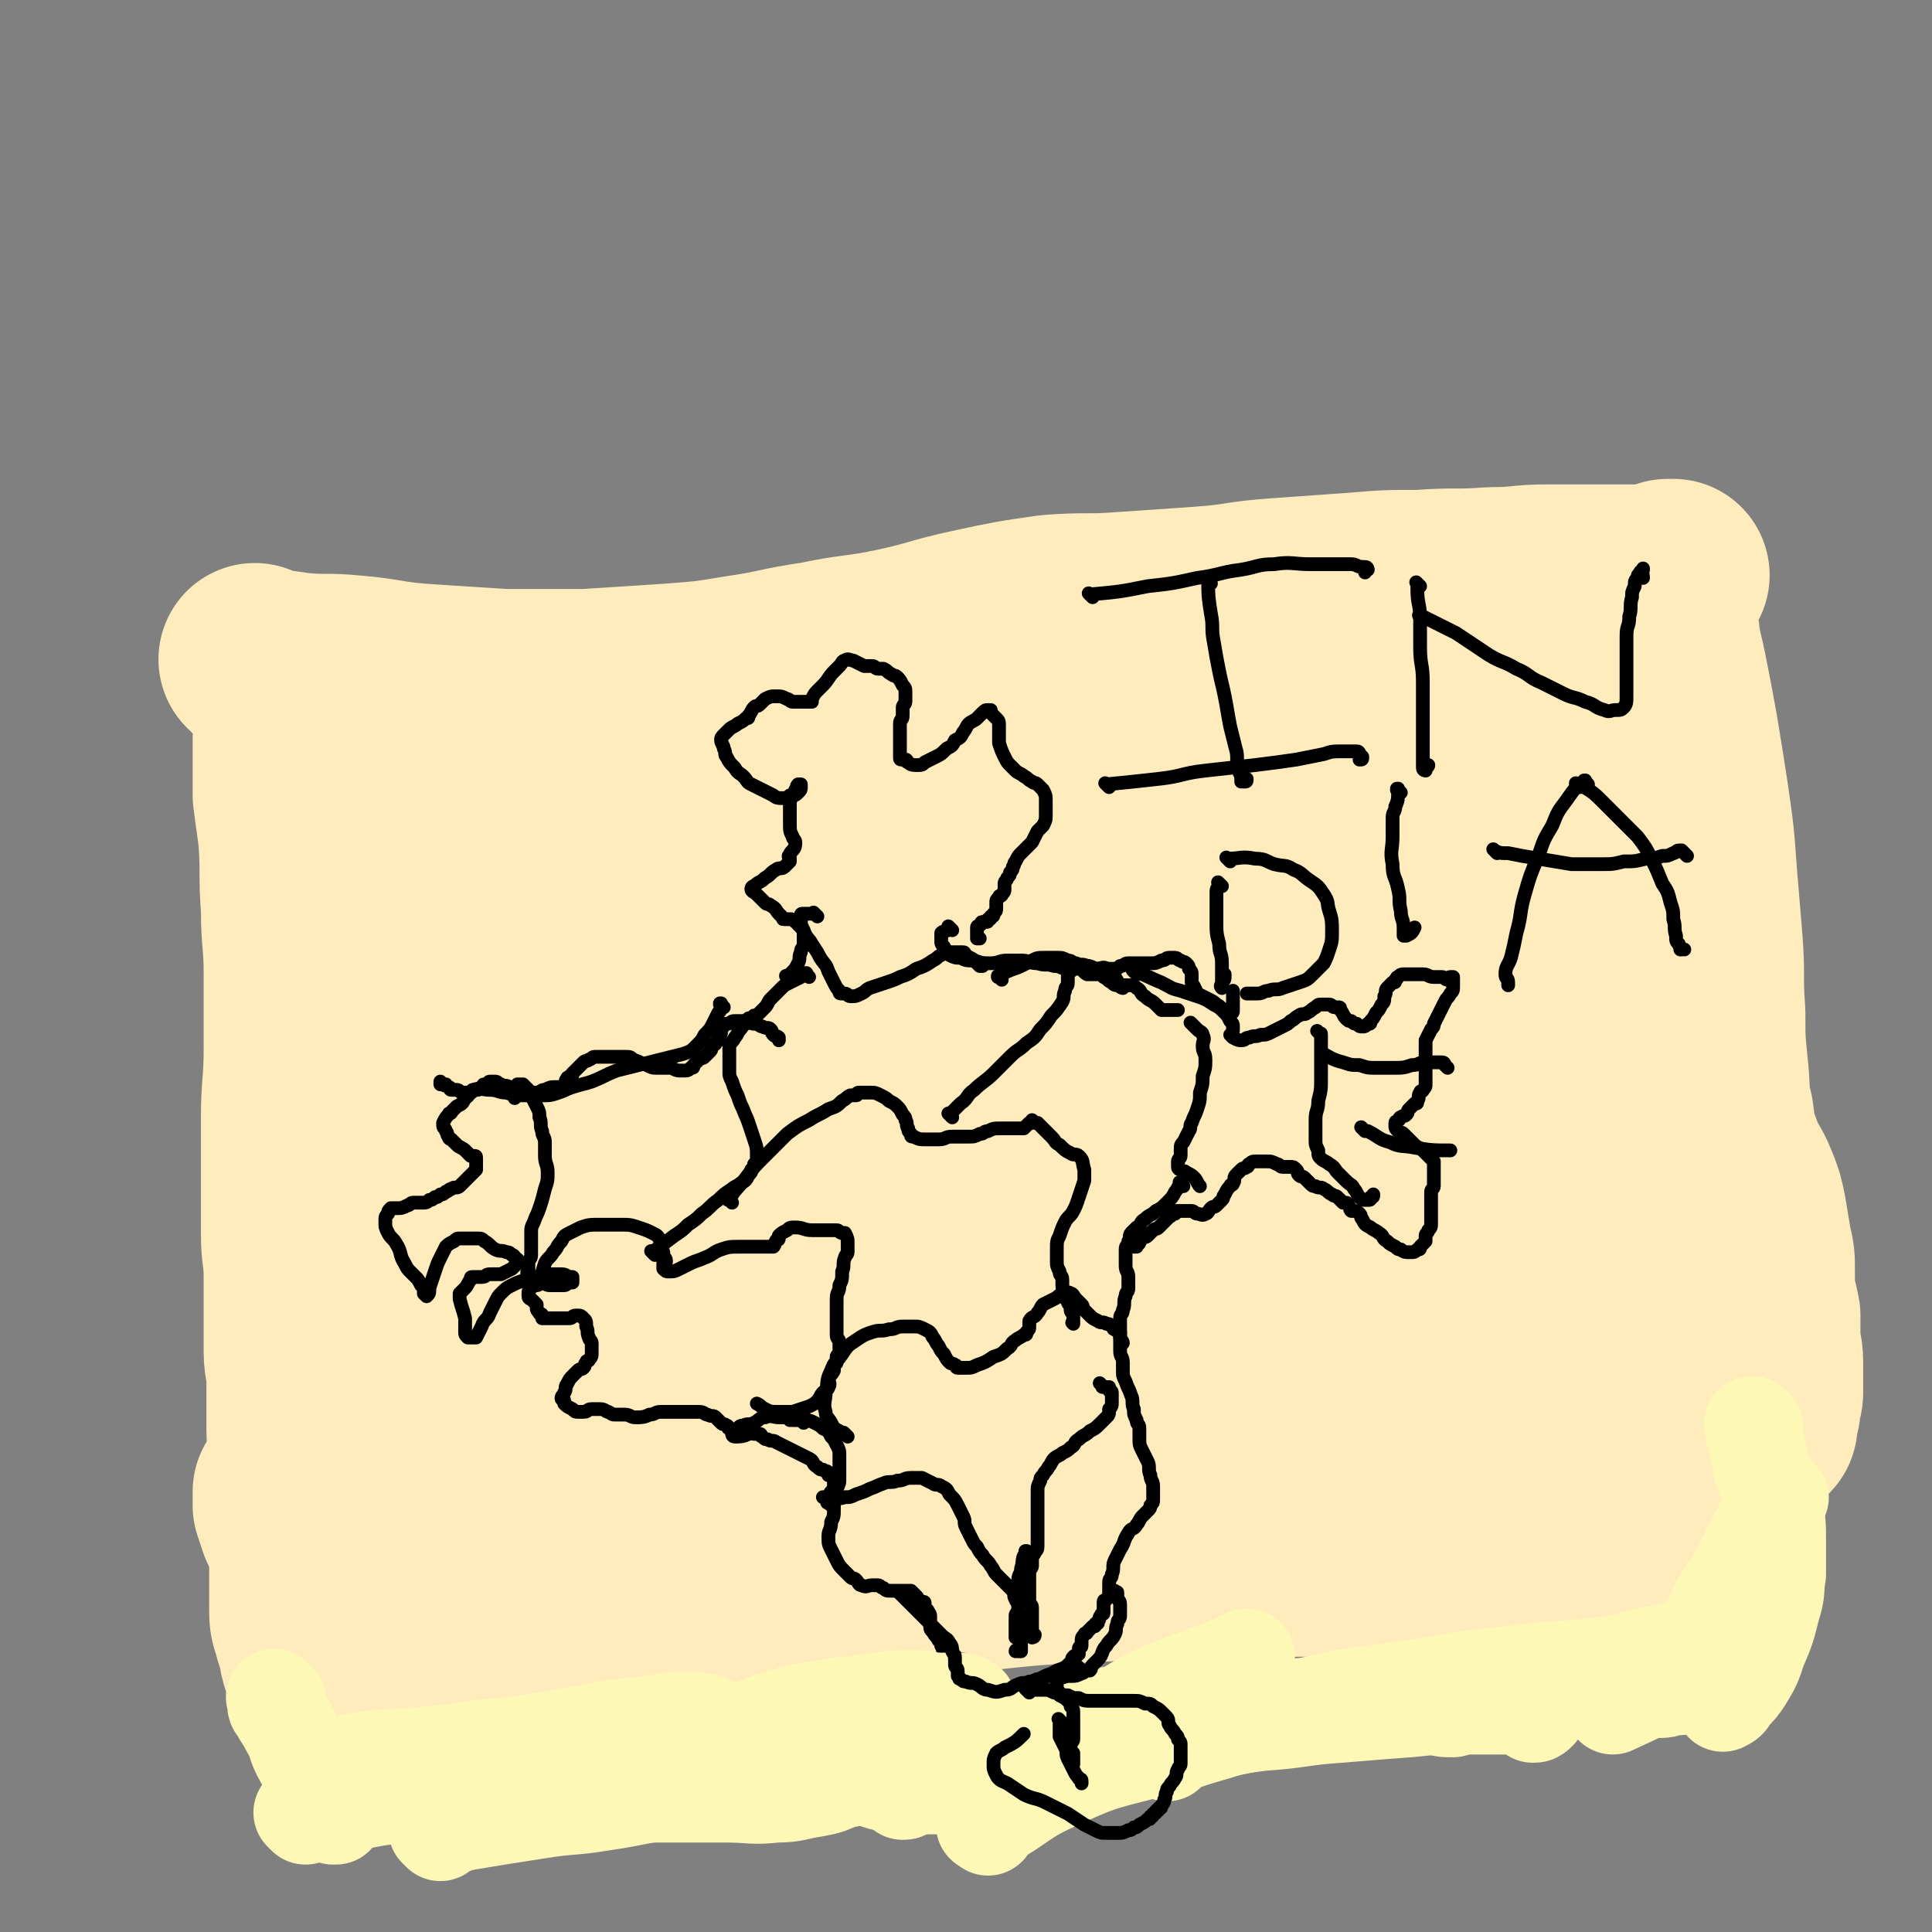
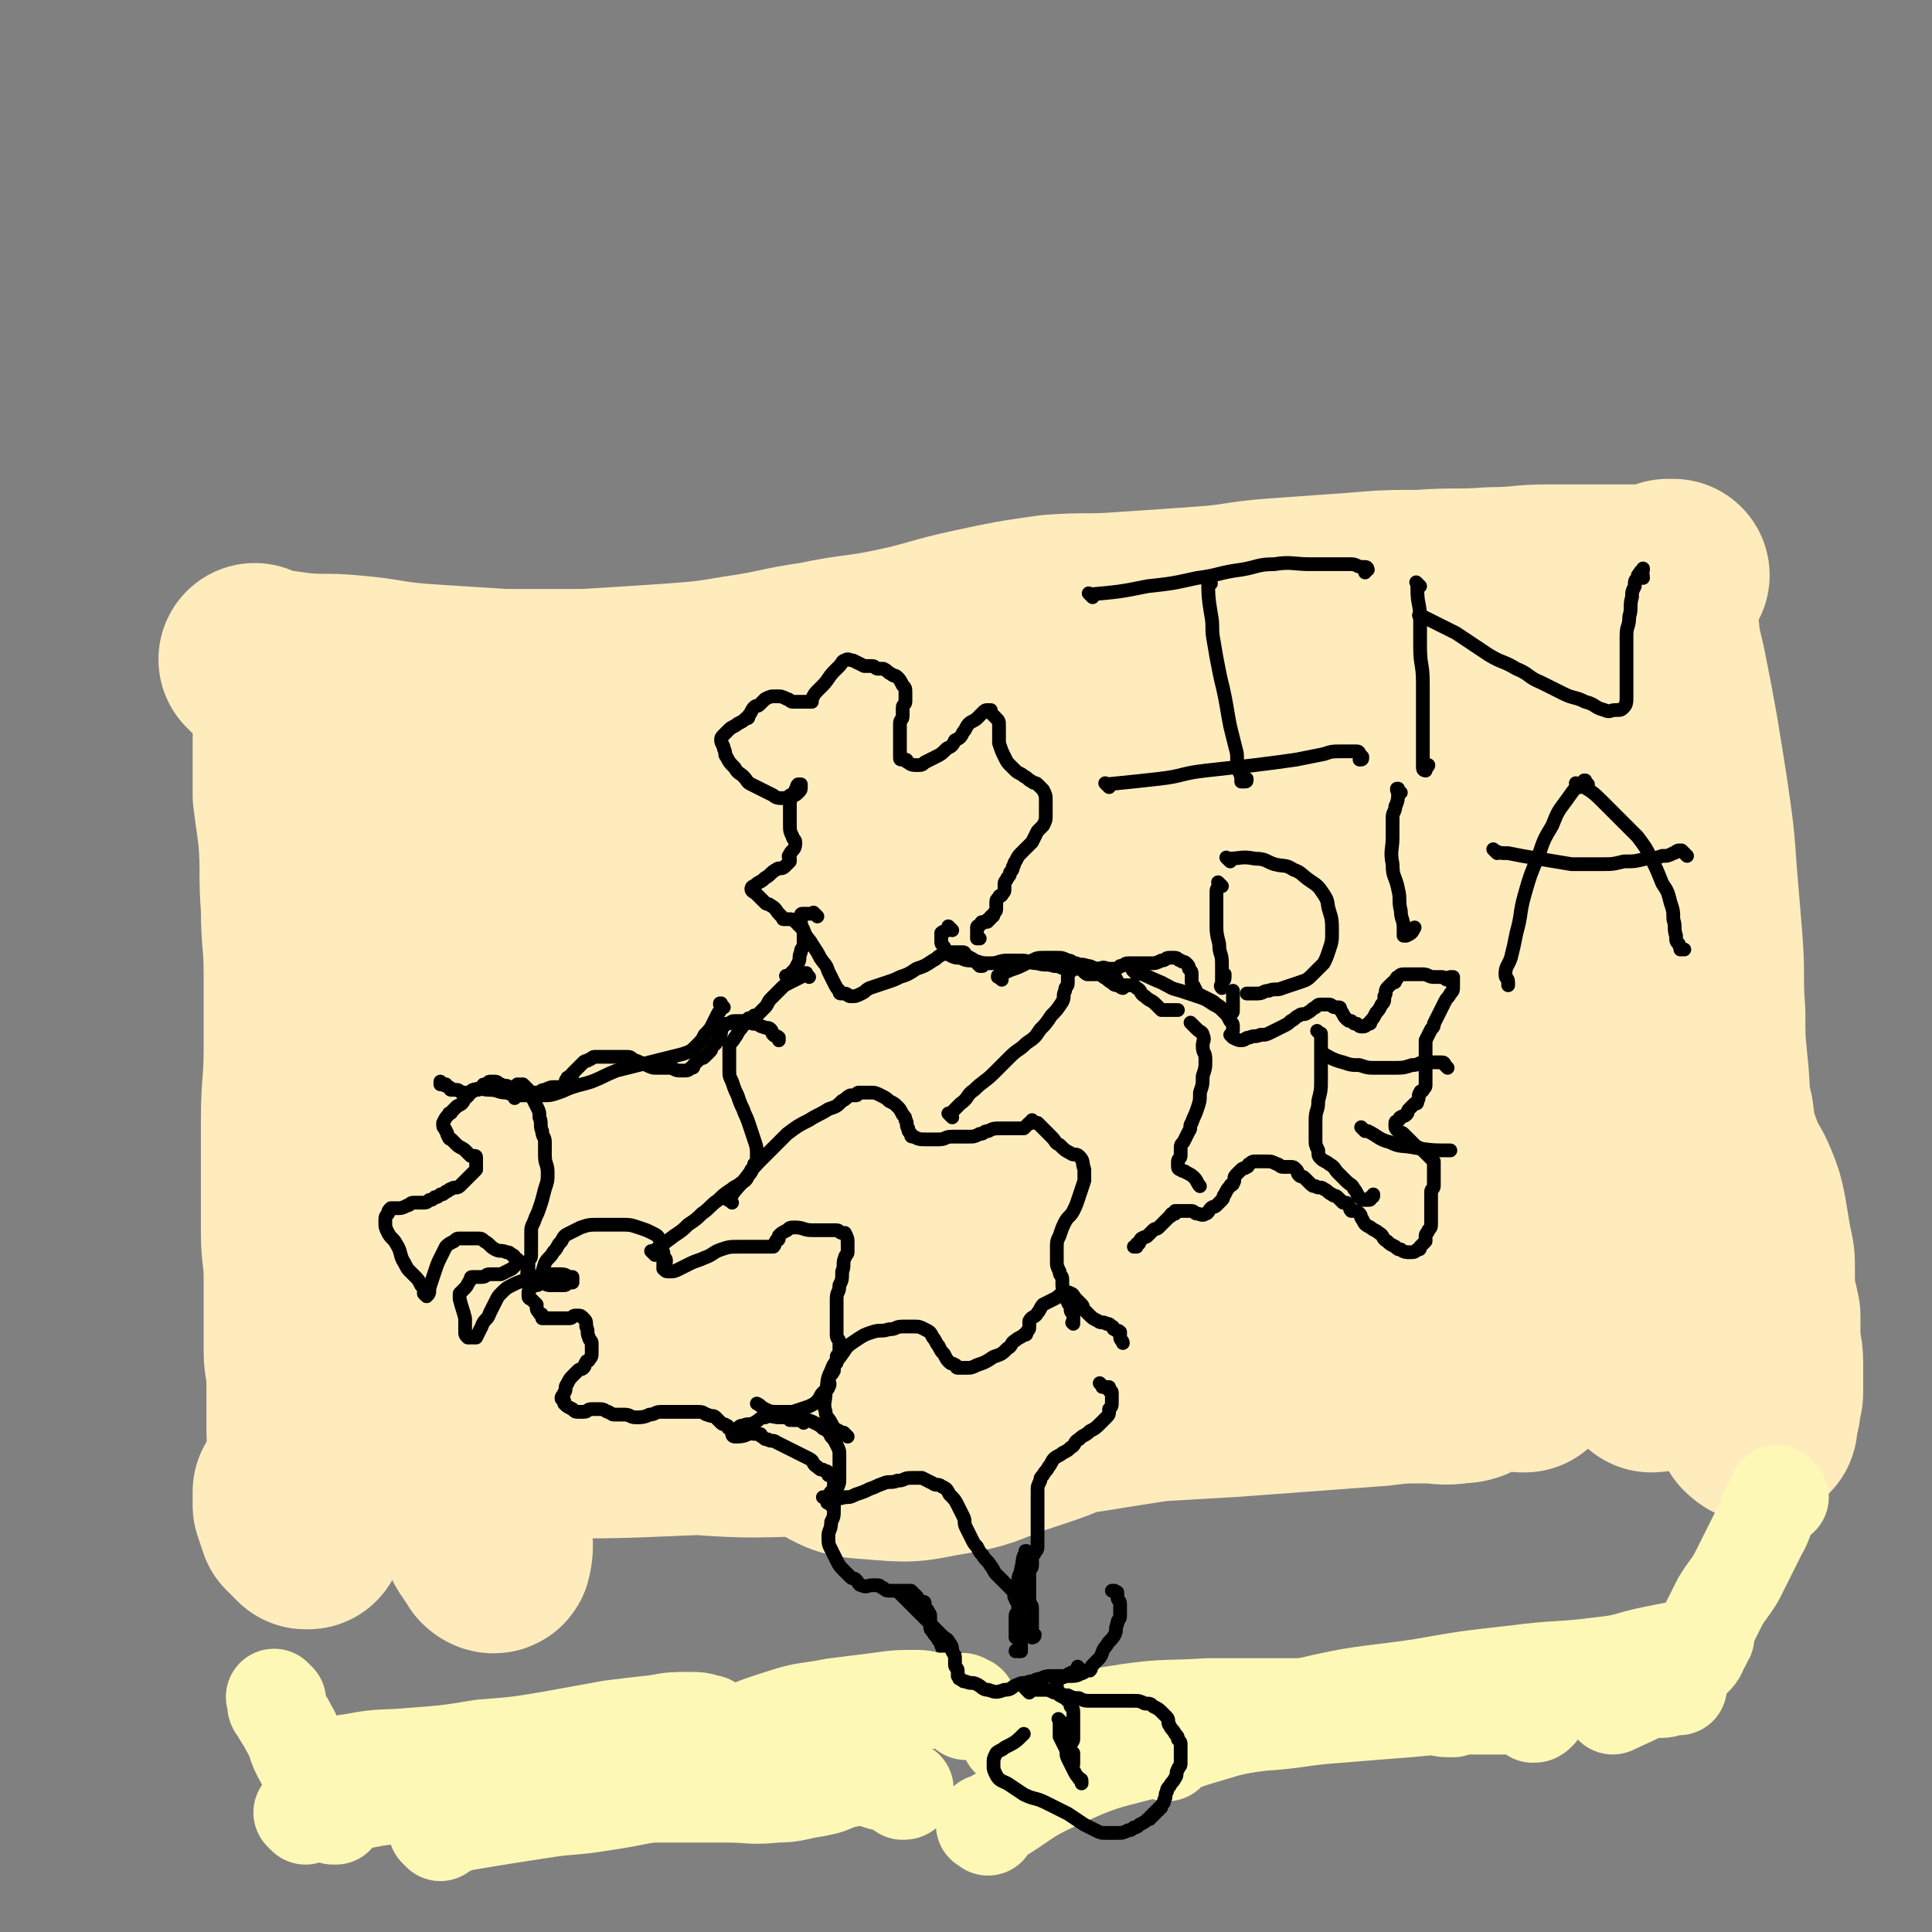
<svg xmlns="http://www.w3.org/2000/svg" viewBox="0 0 702 702" version="1.1">
  <rect x="0" y="0" width="702" height="702" fill="#808080" stroke="none" />
  <g fill="none" stroke="#FFECBD" stroke-width="70" stroke-linecap="round" stroke-linejoin="round">
    <path d="M107,258c-1,-1 -1,-1 -1,-1 -1,-1 0,0 0,0 0,0 0,0 0,0 0,0 0,0 0,0 -1,-1 0,0 0,0 0,0 0,0 0,0 0,0 0,-1 0,0 -1,0 0,1 0,3 0,4 -1,4 -1,8 0,5 0,5 0,10 0,6 0,6 0,11 1,8 1,7 2,15 1,13 0,13 1,26 0,12 1,12 1,24 0,13 0,14 0,27 0,13 -1,13 -1,26 0,11 0,12 0,23 0,9 0,9 0,18 0,8 1,8 1,16 0,7 0,7 0,14 0,7 0,7 0,13 0,5 1,5 1,10 0,5 0,5 0,10 0,5 0,5 0,9 0,4 1,4 1,8 1,4 0,5 1,9 0,3 1,3 1,6 0,2 0,3 0,5 0,2 0,2 0,3 0,1 0,1 0,1 0,2 0,2 0,3 0,1 -1,0 -1,1 0,0 0,1 0,1 0,0 -1,0 -1,0 -1,-1 -1,-1 -2,-2 -1,-1 -1,-1 -2,-2 -1,-3 -1,-3 -2,-6 0,-2 0,-2 0,-5 " />
    <path d="M94,241c-1,-1 -1,-1 -1,-1 -1,-1 0,0 0,0 0,0 0,0 0,0 0,0 0,0 0,0 -1,-1 0,0 0,0 1,1 1,1 2,1 6,1 6,1 13,2 10,1 10,0 20,1 12,1 12,2 24,3 15,1 15,1 31,2 15,0 15,0 30,0 16,-1 16,-1 31,-2 13,-1 13,-1 25,-3 14,-2 14,-3 28,-5 14,-3 15,-2 29,-5 14,-3 14,-4 28,-7 14,-3 14,-3 28,-5 13,-1 13,0 26,-1 15,-1 15,-1 29,-2 14,-1 13,-2 27,-3 14,-1 14,-1 28,-2 12,-1 12,-1 24,-1 13,-1 13,0 26,-1 11,0 10,-1 21,-1 10,0 11,0 21,0 7,0 7,0 14,0 3,0 3,0 6,-1 2,0 1,-1 3,-1 0,0 1,0 1,0 0,0 0,0 0,0 0,0 0,0 -1,0 0,0 0,0 0,0 0,0 0,0 -1,0 0,0 0,0 0,0 0,1 0,1 -1,1 0,0 0,0 0,0 0,1 0,1 -1,1 0,0 0,0 0,0 0,0 0,-1 0,0 -1,1 -1,2 -1,4 0,1 0,2 0,3 0,3 0,3 0,5 0,3 1,3 1,6 1,3 0,3 1,6 1,5 1,4 2,9 2,10 2,10 4,21 2,12 2,12 4,25 2,14 2,14 3,28 1,12 1,12 2,24 1,13 0,13 1,26 0,10 0,10 1,20 1,9 0,9 2,17 1,8 1,8 4,16 2,5 3,5 5,10 2,5 2,5 3,10 1,6 1,6 2,12 1,4 1,4 1,9 0,3 0,4 0,7 1,5 1,4 2,9 0,4 0,4 0,8 0,5 1,4 1,9 0,3 0,4 0,7 0,2 0,2 0,4 0,2 -1,2 -1,4 0,1 0,1 0,2 0,1 -1,1 -1,2 0,1 0,1 0,2 0,1 0,1 0,1 0,1 0,1 -1,1 0,0 0,0 0,0 0,0 0,0 0,0 -1,-1 -1,0 -1,0 -1,-1 -2,-1 -2,-3 -1,-2 0,-2 0,-4 " />
-     <path d="M114,544c-1,-1 -1,-1 -1,-1 -1,-1 0,0 0,0 0,0 0,0 0,0 0,0 0,0 0,0 -1,-1 0,0 0,0 0,0 0,0 0,0 0,4 -1,4 -1,8 0,4 0,4 0,8 0,4 -1,4 -1,8 0,4 0,5 0,9 0,4 0,4 0,8 0,4 0,4 1,7 1,4 1,3 2,7 1,2 0,2 1,4 0,1 0,1 1,2 0,0 1,0 1,0 0,0 0,1 0,1 0,0 0,0 0,0 0,0 0,0 0,0 -1,-1 0,-1 0,-1 0,0 0,0 0,-1 0,0 0,0 0,0 0,0 0,-1 0,-1 1,-1 1,-1 3,-2 2,-1 2,-2 5,-2 8,-2 8,-2 17,-2 12,-1 13,1 25,0 15,-1 15,-1 30,-3 14,-2 14,-3 28,-5 14,-2 15,-1 29,-3 16,-2 15,-3 31,-5 17,-2 17,-1 34,-3 19,-2 19,-3 38,-5 19,-2 19,-2 39,-3 19,-1 19,-1 39,-2 17,0 18,1 35,0 17,0 17,-1 34,-2 15,-1 15,-1 30,-2 11,-1 11,-1 22,-2 9,-1 9,-1 17,-2 7,-1 7,-1 14,-2 6,-1 6,-1 11,-2 3,-1 3,-1 6,-2 2,-1 1,-1 3,-2 0,0 1,0 1,0 1,0 1,-1 1,-1 0,0 0,0 -1,0 0,0 0,0 -1,0 " />
    <path d="M139,337c-1,-1 -1,-1 -1,-1 -1,-1 0,0 0,0 0,0 0,0 0,0 0,0 0,0 0,0 -1,-1 0,0 0,0 2,-1 1,-2 3,-3 19,-11 18,-13 38,-21 33,-13 34,-12 68,-20 38,-9 38,-9 77,-15 33,-5 33,-5 66,-8 25,-2 25,-2 50,-1 17,1 17,2 34,4 12,1 12,0 24,2 6,1 6,1 12,3 4,1 4,1 7,2 1,0 2,1 2,1 0,0 -2,0 -3,0 -6,0 -5,1 -11,1 -8,1 -8,1 -17,1 -17,0 -17,-1 -34,0 -37,2 -37,2 -74,7 -40,5 -40,6 -79,14 -37,7 -37,7 -73,17 -26,7 -26,8 -52,18 -16,6 -16,6 -31,15 -6,4 -6,4 -11,10 -3,3 -4,4 -4,8 0,2 1,3 3,4 4,2 5,3 10,3 8,-1 7,-3 15,-5 15,-4 15,-5 30,-8 31,-7 31,-7 63,-13 40,-7 40,-7 81,-13 39,-6 39,-7 78,-11 30,-3 31,-3 61,-3 17,0 17,0 34,2 6,1 7,1 12,4 1,1 1,2 0,3 -3,2 -3,2 -7,3 -5,1 -5,0 -10,0 -8,0 -8,-1 -16,-1 -11,-1 -11,-1 -23,-1 -32,-1 -32,-2 -64,-1 -39,2 -39,1 -77,7 -38,5 -38,6 -75,15 -30,8 -29,8 -58,19 -19,7 -20,6 -37,16 -10,6 -9,7 -16,16 -4,5 -4,6 -5,12 0,4 0,6 3,8 5,3 6,3 13,3 11,0 11,-2 22,-3 20,-2 21,-1 41,-4 32,-4 31,-5 63,-9 35,-5 36,-4 71,-10 36,-6 36,-7 72,-13 28,-5 28,-5 56,-10 16,-3 15,-3 31,-6 5,-1 5,-1 10,-1 0,0 0,1 0,1 -1,1 -1,1 -2,2 -2,1 -2,1 -5,2 -2,1 -2,1 -5,1 -5,1 -6,0 -11,1 -10,1 -9,2 -19,2 -21,1 -22,0 -43,1 -38,2 -38,1 -75,6 -38,5 -38,7 -76,15 -32,7 -32,7 -63,15 -22,5 -22,4 -43,11 -11,4 -12,4 -22,10 -4,3 -5,4 -5,8 0,3 2,4 6,6 7,3 8,2 16,4 16,4 15,5 31,8 25,4 25,5 50,6 33,1 34,-1 67,-3 35,-2 35,-2 70,-6 32,-4 32,-4 63,-9 26,-4 25,-4 51,-8 15,-2 16,-2 31,-4 8,-1 7,-1 15,-2 1,0 3,0 3,0 0,1 -1,2 -3,2 -5,1 -5,0 -10,0 -7,0 -7,-1 -14,-1 -8,0 -8,1 -16,1 -17,1 -18,0 -35,1 -35,2 -35,1 -70,6 -37,5 -37,6 -74,14 -33,7 -33,8 -66,17 -20,6 -20,6 -40,13 -11,4 -11,4 -22,9 -3,2 -4,1 -6,4 -1,1 -1,2 -1,4 0,0 0,1 0,1 0,1 0,1 0,1 1,1 1,1 3,2 3,1 3,1 7,2 6,1 7,0 13,1 17,2 16,3 33,4 26,2 26,2 52,1 33,-1 33,-1 65,-4 35,-4 35,-5 70,-10 27,-4 27,-4 55,-7 17,-2 17,-2 34,-2 8,0 8,0 15,1 1,0 1,1 2,1 0,0 0,0 0,0 -3,1 -3,2 -7,2 -6,1 -6,0 -12,0 -9,0 -9,0 -17,1 -27,2 -27,2 -54,4 -34,2 -35,2 -69,4 -35,3 -34,3 -69,6 -31,2 -31,3 -62,4 -23,1 -24,1 -47,1 -14,0 -14,0 -27,-1 -8,-1 -7,-1 -15,-2 -2,0 -2,0 -5,0 0,0 -1,0 -1,0 0,0 1,0 1,-1 2,-2 2,-2 4,-5 3,-3 3,-3 5,-7 3,-3 2,-4 5,-7 3,-4 4,-3 6,-7 3,-6 4,-7 5,-14 1,-8 0,-9 -1,-17 -1,-12 0,-12 -2,-23 -2,-11 -2,-11 -5,-21 -2,-8 -3,-8 -6,-16 -2,-6 -2,-6 -4,-13 -3,-9 -3,-9 -5,-18 -2,-10 -1,-10 -3,-20 -2,-10 -2,-10 -5,-19 -2,-8 -2,-8 -5,-15 -3,-7 -4,-6 -6,-13 -1,-5 -1,-5 -1,-10 0,-3 0,-3 0,-6 0,-1 0,-1 1,-2 1,-1 1,-1 3,-2 1,-1 1,-1 2,-1 0,0 1,0 1,0 1,2 1,2 2,5 2,7 1,8 3,15 3,11 5,10 7,21 5,22 4,22 7,45 4,27 3,27 6,55 3,28 2,28 5,56 2,23 3,22 5,45 2,14 2,14 3,29 0,5 1,6 0,10 0,1 -1,1 -2,0 -3,-5 -4,-5 -6,-11 -2,-8 -1,-8 -1,-16 1,-10 0,-10 3,-19 9,-23 10,-23 21,-45 12,-24 12,-24 24,-48 7,-13 7,-13 13,-27 4,-8 3,-8 7,-16 3,-6 3,-6 7,-11 4,-5 4,-6 10,-10 9,-7 10,-6 20,-12 13,-8 13,-8 27,-15 9,-5 9,-5 19,-8 2,-1 4,-2 5,0 2,3 2,5 1,9 -1,6 -2,6 -5,12 -2,6 -2,6 -5,12 -3,7 -4,6 -7,13 -5,11 -5,11 -9,22 -8,21 -10,21 -15,43 -5,20 -6,21 -6,41 0,16 1,17 7,32 4,9 5,11 13,16 8,5 10,4 20,5 12,1 12,0 24,-2 12,-2 12,-3 23,-7 15,-5 16,-5 30,-12 21,-10 21,-10 40,-23 21,-14 21,-14 39,-31 16,-15 17,-15 28,-33 8,-13 7,-14 11,-29 3,-13 3,-13 3,-26 0,-14 -1,-15 -2,-29 -1,-17 -2,-16 -3,-33 -1,-17 0,-17 0,-34 0,-12 0,-12 1,-24 0,-5 1,-5 1,-9 0,-1 -1,-1 -1,-1 -1,3 -1,3 -2,7 -1,6 -1,6 -2,12 -1,8 -1,8 -2,17 -1,8 -1,8 -1,16 0,13 0,13 1,26 1,23 2,22 3,45 2,24 2,24 3,48 1,19 1,19 2,38 1,13 1,13 2,25 1,5 1,5 2,9 0,0 1,0 1,0 2,-2 2,-2 3,-5 3,-5 2,-6 5,-11 3,-6 3,-6 6,-11 4,-8 5,-7 9,-15 6,-10 7,-10 12,-21 6,-12 6,-12 10,-25 5,-15 5,-15 8,-30 3,-14 3,-14 3,-28 0,-9 0,-9 -2,-18 -1,-5 -2,-5 -5,-9 -3,-4 -4,-4 -8,-7 -5,-3 -5,-4 -10,-6 -4,-2 -4,-2 -9,-3 -4,-1 -4,-1 -8,-2 -2,0 -2,0 -4,-1 -2,-1 -2,-1 -3,-3 0,-1 0,-1 0,-2 1,-1 1,-1 2,-1 2,0 2,1 3,2 2,3 2,3 3,7 1,5 1,5 2,10 1,7 2,6 3,13 2,13 2,13 3,27 2,22 2,22 3,45 1,21 1,22 2,43 1,17 2,16 3,33 1,10 0,10 1,20 0,6 1,6 1,11 0,3 0,3 -1,5 0,0 -1,0 -1,0 -1,-4 -1,-4 -1,-8 0,-7 0,-7 2,-14 2,-9 2,-9 5,-17 3,-10 4,-10 6,-20 3,-11 2,-11 4,-22 3,-19 4,-18 7,-37 3,-21 3,-21 4,-42 1,-21 1,-21 0,-42 -1,-13 0,-13 -3,-26 -1,-5 -1,-6 -4,-9 -3,-3 -4,-2 -8,-3 -3,-1 -3,-1 -6,0 -3,0 -3,1 -5,2 -3,2 -3,2 -5,4 -2,3 -3,3 -4,6 -2,5 -2,5 -3,11 -1,7 0,7 0,14 0,8 1,7 1,15 1,14 0,15 1,29 1,16 0,16 4,32 3,13 3,13 9,25 6,11 7,10 14,20 7,8 8,7 14,16 5,8 5,8 9,17 3,8 3,8 5,16 1,6 2,7 1,13 0,4 -1,4 -3,8 0,1 0,2 -1,2 -1,0 -2,-1 -3,-2 -2,-3 -2,-3 -2,-6 -1,-5 -1,-5 0,-10 1,-7 2,-7 4,-13 2,-8 3,-8 5,-16 3,-9 4,-9 5,-18 3,-16 2,-16 3,-33 1,-19 1,-19 1,-38 0,-17 1,-17 -1,-33 -1,-10 -1,-11 -4,-20 -1,-4 -2,-4 -5,-6 -2,-1 -3,-1 -5,1 -4,5 -5,6 -7,12 -3,8 -2,8 -3,16 -1,6 0,6 0,12 0,11 1,10 1,21 1,15 0,16 1,31 1,17 1,17 3,34 1,15 1,15 3,30 1,11 1,11 3,22 1,7 1,7 3,13 1,4 1,4 2,8 0,2 0,2 0,4 0,1 0,1 0,1 0,0 0,0 0,0 1,0 1,0 1,-1 " />
  </g>
  <g fill="none" stroke="#000000" stroke-width="5" stroke-linecap="round" stroke-linejoin="round">
    <path d="M287,356c-1,-1 -1,-1 -1,-1 -1,-1 0,0 0,0 0,0 0,0 0,0 0,0 0,0 0,0 -1,-1 0,0 0,0 0,0 0,0 0,0 0,0 0,0 0,0 -1,-1 0,0 0,0 1,-1 1,-1 2,-2 1,-1 1,-1 2,-3 1,-2 0,-2 1,-4 0,-2 1,-1 1,-3 0,-1 0,-2 0,-3 0,-2 0,-2 -1,-3 0,-1 0,0 -1,-1 0,0 0,-1 -1,-1 -1,-1 -1,-1 -2,-1 -1,0 -1,0 -2,0 -1,0 0,0 -1,-1 0,0 0,0 -1,-1 -1,-1 -1,-2 -3,-3 -1,-1 -1,0 -2,-1 -1,-1 -1,-1 -2,-2 0,0 0,0 -1,-1 -1,-1 -2,-1 -2,-2 0,0 0,-1 1,-1 2,-2 2,-1 4,-3 2,-1 2,-2 4,-3 1,-1 2,0 3,-1 1,-1 1,-1 2,-2 0,0 0,0 0,-1 0,0 0,0 0,0 0,0 0,0 0,0 -1,-1 0,-1 0,-1 0,0 0,0 0,0 0,0 -1,0 0,0 0,-1 0,-1 1,-2 1,-1 1,-2 1,-3 0,-1 -1,-1 -1,-2 -1,-2 -1,-2 -1,-5 0,-3 0,-3 0,-6 0,-2 0,-2 1,-4 0,-1 1,-1 1,-2 1,-1 0,-1 1,-2 0,0 1,0 1,0 0,0 0,0 0,0 0,1 0,1 0,1 0,1 0,1 -1,2 -1,1 -1,1 -3,1 -1,1 -1,1 -3,1 -1,0 -2,0 -3,-1 -2,-1 -2,-1 -4,-2 -2,-1 -2,-1 -4,-2 -2,-1 -1,-1 -3,-3 -1,-1 -2,-1 -3,-3 -2,-2 -2,-2 -3,-4 -1,-1 0,-1 -1,-3 0,-1 -1,-2 -1,-3 0,-1 0,-1 1,-2 1,-1 1,-1 2,-2 1,-1 2,-1 3,-2 2,-1 2,-1 3,-2 1,0 1,0 1,-1 1,-1 1,-2 2,-3 1,-1 1,0 2,-1 1,-1 1,-1 2,-2 2,-1 2,-1 4,-1 2,0 2,0 4,1 1,0 1,1 2,1 0,0 1,0 1,0 1,0 1,0 1,0 1,0 1,0 2,0 1,0 1,0 1,0 1,0 1,0 1,0 1,0 1,0 1,0 0,0 0,-1 0,-1 1,-2 1,-2 2,-3 1,-1 1,-1 2,-2 2,-2 2,-3 4,-5 1,-1 1,-1 2,-2 1,-1 1,-2 2,-2 1,-1 2,0 3,0 2,1 2,1 4,2 1,0 2,0 3,0 1,0 1,1 2,1 1,0 1,0 2,0 2,1 1,1 3,2 1,1 1,0 2,1 1,1 1,1 2,3 1,1 1,1 1,3 0,1 0,2 0,3 0,1 -1,1 -1,2 0,1 0,2 0,3 0,2 -1,1 -1,3 0,2 0,2 0,4 0,2 0,2 0,3 0,2 0,2 0,3 0,1 0,1 0,2 0,1 0,1 1,1 0,0 1,0 1,0 1,0 0,1 1,1 1,1 2,1 3,1 2,0 2,0 3,-1 2,-1 2,-1 4,-2 2,-1 2,-1 4,-3 2,-1 2,-1 3,-3 2,-1 2,-1 3,-3 1,-1 1,-2 2,-3 1,-1 2,-1 3,-2 1,-1 1,-1 2,-2 1,-1 1,-1 2,-1 0,0 1,0 1,0 0,0 0,1 0,1 1,1 1,1 2,2 1,1 1,1 1,3 0,1 0,1 0,2 0,2 0,2 0,4 1,3 1,3 2,5 1,2 1,2 2,3 1,1 1,1 2,2 1,1 2,1 3,2 2,1 1,1 3,2 1,1 1,0 2,1 1,1 1,1 2,2 1,2 1,2 1,4 0,1 0,2 0,3 0,1 0,1 0,2 0,2 0,2 -1,4 -1,1 -1,1 -2,2 -1,2 -1,2 -2,4 -1,1 -1,1 -2,2 -1,1 -1,1 -2,2 -1,1 -1,1 -2,3 -1,1 0,1 -1,2 0,1 0,1 -1,2 0,1 0,1 -1,2 0,1 -1,1 -1,2 0,1 0,1 0,2 0,1 0,1 -1,2 0,1 -1,0 -1,1 -1,1 -1,1 -1,2 0,1 0,1 0,2 0,1 0,1 -1,2 0,1 0,1 -1,1 0,1 0,1 -1,1 0,1 0,1 -1,1 0,0 -1,0 -1,0 -1,0 0,1 -1,1 0,1 -1,0 -1,1 0,0 0,1 0,1 0,1 0,1 0,1 0,1 0,1 0,2 0,0 0,0 0,0 1,0 1,0 1,0 " />
    <path d="M294,355c-1,-1 -1,-1 -1,-1 -1,-1 0,0 0,0 0,0 0,0 0,0 0,0 0,0 0,0 -1,-1 0,0 0,0 0,0 0,0 0,0 0,0 0,-1 0,0 -1,0 -1,0 -2,1 -2,1 -2,1 -4,2 -2,1 -2,1 -3,2 -1,1 -1,1 -2,2 -1,1 -1,1 -2,2 -1,1 -1,2 -2,3 -1,1 -1,1 -2,2 -1,1 -1,1 -2,1 -1,1 -1,1 -2,1 -1,1 -1,1 -3,1 -1,0 -1,0 -2,0 -2,0 -1,1 -3,1 0,0 0,0 -1,0 0,0 0,0 0,0 0,1 0,1 -1,2 0,0 0,0 0,0 0,2 0,2 -1,3 0,1 0,1 -1,2 0,1 -1,0 -1,1 -1,1 0,1 -1,2 -1,1 -1,1 -2,2 -1,1 -1,0 -2,1 -1,1 -1,1 -2,2 0,1 0,1 -1,1 -1,1 -1,1 -3,1 0,0 -1,0 -1,0 -2,0 -2,-1 -4,-1 -2,0 -2,0 -4,0 -2,0 -2,0 -4,-1 -3,-1 -2,-1 -5,-2 -1,-1 -1,-1 -3,-1 -1,0 -1,0 -2,0 -1,0 -1,0 -2,0 -1,0 -1,0 -2,0 -1,0 -1,0 -2,0 -1,0 -2,0 -3,0 -1,0 -1,1 -2,1 -1,1 -1,0 -2,1 -1,1 -1,1 -2,2 -1,1 -1,1 -2,2 0,1 0,1 -1,1 0,1 -1,0 -1,1 -1,1 0,1 -1,2 0,1 0,1 -1,1 -1,0 -1,0 -2,0 -2,0 -2,0 -4,1 -2,0 -1,1 -3,1 -1,0 -2,0 -3,0 -2,0 -1,-1 -3,-1 -1,0 -1,0 -2,0 -1,0 -1,-1 -2,-1 -1,-1 -2,0 -3,-1 -1,0 -1,-1 -2,-1 -1,0 -1,0 -2,0 -1,0 0,1 -1,1 0,0 -1,0 -1,0 -1,0 0,1 -1,1 -1,1 -1,1 -2,1 0,0 -1,0 -1,0 -1,0 0,1 -1,1 -1,0 -2,0 -3,0 -1,0 -1,-1 -2,-1 -1,0 -1,0 -2,0 -1,0 0,-1 -1,-1 -1,-1 -1,0 -2,-1 0,0 0,0 0,0 0,0 -1,0 -1,0 0,0 0,0 0,-1 0,0 0,0 0,0 0,1 0,1 0,1 1,0 1,0 2,0 " />
    <path d="M263,366c-1,-1 -1,-1 -1,-1 -1,-1 0,0 0,0 0,0 0,0 0,0 0,0 0,0 0,0 -1,-1 0,0 0,0 0,0 0,0 0,0 0,0 0,-1 0,0 -1,0 0,0 0,1 0,1 0,1 -1,2 -1,2 -1,2 -2,4 -1,2 -1,2 -3,4 -1,2 -1,2 -3,4 -2,2 -2,2 -5,3 -4,1 -4,1 -8,2 -4,1 -4,1 -8,2 -4,1 -4,1 -8,2 -5,2 -4,2 -9,4 -3,1 -4,1 -7,2 -3,1 -2,1 -5,2 -3,1 -3,1 -6,1 -3,0 -4,0 -7,0 -3,0 -3,0 -6,-1 -3,0 -3,-1 -6,-1 -3,0 -3,-1 -6,0 -2,1 -1,2 -3,3 -1,2 -1,2 -3,3 -1,1 -1,1 -2,2 0,1 -1,0 -1,1 -1,1 -1,1 -2,3 0,0 0,1 0,1 0,1 1,1 1,2 1,1 0,1 1,2 0,1 1,1 1,1 1,1 1,1 2,2 1,1 2,1 3,2 1,1 1,1 2,2 0,0 1,0 1,0 1,0 1,0 1,1 0,0 0,1 0,1 0,1 0,1 0,2 0,1 0,1 0,1 -1,1 -1,1 -2,2 -1,1 -1,1 -2,2 -1,1 -1,1 -2,2 -1,1 -2,0 -3,1 -1,0 -1,1 -2,1 -1,1 -1,1 -2,1 -1,1 -1,1 -2,1 -1,1 -1,1 -2,1 -1,1 -1,1 -3,1 -1,0 -2,0 -3,0 -1,0 -1,1 -2,1 -2,1 -2,1 -4,1 -1,0 -1,0 -2,0 -1,1 -1,1 -1,2 -1,1 -1,1 -1,3 0,2 0,2 1,4 1,2 2,2 3,4 2,3 1,4 3,7 1,2 1,2 2,3 1,1 1,1 2,2 1,1 1,1 2,3 1,1 1,1 1,2 0,0 0,1 0,1 0,0 0,0 0,0 1,1 1,1 1,1 0,0 0,0 0,0 1,-1 1,-1 1,-3 1,-3 1,-3 2,-6 1,-3 1,-3 2,-5 1,-2 1,-2 2,-4 1,-1 1,-1 3,-2 1,-1 1,-1 2,-1 1,0 2,0 3,0 2,0 2,0 3,0 2,0 2,0 3,1 2,1 2,2 4,3 2,1 2,0 4,1 1,0 1,0 2,1 1,0 1,1 1,1 1,1 1,0 1,1 0,0 0,1 0,1 0,0 0,0 0,0 -1,1 -1,1 -2,2 -2,1 -2,1 -4,2 -2,0 -2,0 -4,0 -2,0 -1,1 -3,1 -1,0 -2,0 -3,0 -1,0 -1,0 -1,1 -1,1 -1,2 -2,3 -1,1 -1,1 -2,2 0,0 0,1 0,1 0,1 0,1 0,1 1,4 1,3 2,7 0,2 0,3 0,5 0,1 0,1 1,2 1,0 1,0 2,0 0,0 0,0 0,0 1,0 1,0 1,0 0,0 0,0 0,0 1,-2 1,-2 2,-4 1,-3 2,-2 3,-5 1,-2 1,-2 2,-4 1,-2 1,-2 2,-3 2,-2 2,-2 4,-3 2,-1 2,-1 5,-2 2,-1 2,-1 4,-1 3,-1 3,-1 6,-1 1,0 2,0 3,0 2,0 2,1 3,1 0,0 0,0 0,0 1,0 1,0 1,0 0,0 0,1 0,1 0,0 0,0 0,0 0,1 0,1 0,1 0,0 -1,0 -1,0 -1,0 -1,1 -2,1 -1,0 -1,0 -2,0 -1,0 -2,0 -3,0 -2,0 -2,-1 -3,-1 -1,0 -1,1 -2,1 0,0 -1,0 -1,0 -1,0 -1,0 -1,1 -1,1 -1,1 -1,2 0,0 0,1 0,1 0,1 1,1 1,1 1,1 1,1 2,2 0,0 0,1 0,1 0,1 0,1 1,2 0,1 1,0 1,1 0,0 0,1 0,1 1,0 2,0 3,0 1,0 1,0 2,0 2,0 2,0 3,0 1,0 1,0 2,0 1,0 1,-1 2,-1 0,0 1,0 1,0 1,0 1,0 2,1 1,1 1,1 1,3 1,2 0,2 1,4 0,1 1,1 1,2 0,1 0,2 0,3 0,2 0,2 -1,3 0,1 -1,0 -1,1 -1,1 0,1 -1,2 -1,1 -1,0 -2,1 -1,1 -1,1 -2,2 -1,1 -1,1 -2,3 -1,1 0,2 -1,3 0,1 -1,1 -1,2 0,1 1,0 1,1 0,0 0,1 0,1 1,1 1,1 3,2 1,1 1,1 2,1 1,0 1,0 2,0 2,0 1,-1 3,-1 1,0 2,0 3,0 2,0 2,1 3,1 2,1 1,1 3,1 1,0 2,0 3,0 2,0 2,1 4,1 2,0 3,0 5,-1 2,0 2,-1 4,-1 1,0 2,0 3,0 2,0 2,0 4,0 1,0 1,0 2,0 1,0 1,0 2,0 2,0 2,0 3,0 2,0 2,1 3,1 2,1 2,0 3,1 1,1 1,1 2,2 1,1 1,0 2,1 1,0 0,1 1,1 1,1 1,1 2,1 1,0 2,0 3,0 2,0 2,0 3,0 1,0 0,1 1,1 1,0 1,0 2,0 1,0 0,1 1,1 1,1 1,1 2,1 1,1 2,0 3,1 2,1 2,1 4,2 2,1 2,1 4,2 2,1 2,1 4,2 2,1 1,2 3,3 1,1 1,1 2,1 1,1 1,0 2,1 0,0 0,1 0,1 0,0 1,0 1,0 1,1 1,1 1,2 0,0 0,1 0,1 0,0 0,0 0,0 0,1 0,1 0,1 0,2 0,2 0,3 0,1 0,1 0,2 0,2 0,2 0,3 0,3 0,3 -1,5 0,3 -1,3 -1,5 0,3 0,3 1,5 1,2 1,2 2,4 1,2 1,2 3,4 1,1 1,1 2,2 1,1 1,0 2,1 1,1 1,2 2,2 2,1 2,0 4,0 1,0 1,0 2,0 1,0 1,1 2,1 1,1 1,1 3,1 1,0 2,0 3,0 1,0 1,0 2,0 1,0 1,0 2,0 1,1 1,1 2,2 1,1 0,1 1,2 0,0 1,0 1,0 1,0 1,0 1,1 0,1 0,1 0,2 0,0 1,0 1,0 0,0 0,0 0,0 1,2 1,1 1,3 0,1 0,2 0,3 0,1 0,1 1,2 1,2 1,1 2,3 1,1 1,1 1,2 1,1 0,1 1,2 0,1 0,1 1,1 0,0 1,0 1,0 1,0 0,1 1,1 0,0 1,0 1,0 1,0 1,1 2,1 0,0 1,0 1,0 1,0 1,1 1,1 0,0 0,0 0,0 1,1 1,1 1,1 0,0 0,0 0,0 0,1 0,1 0,1 0,0 0,0 0,0 0,1 0,1 0,1 0,0 1,0 1,0 1,-1 1,-1 1,-2 0,0 0,0 0,-1 " />
    <path d="M364,356c-1,-1 -1,-1 -1,-1 -1,-1 0,0 0,0 0,0 0,0 0,0 0,0 0,0 0,0 -1,-1 0,0 0,0 0,0 0,0 0,0 0,0 -1,0 0,0 0,-1 1,-1 3,-2 2,-1 3,-1 5,-2 2,-1 2,-1 4,-2 2,-1 2,-1 5,-1 2,0 2,0 4,0 2,0 2,0 4,1 2,0 1,1 3,1 2,1 2,0 4,1 2,0 1,1 3,1 1,0 1,0 2,0 1,0 1,0 2,0 1,0 1,0 2,0 2,0 2,0 3,-1 2,0 1,-1 3,-1 0,0 1,0 1,0 1,0 1,0 2,0 2,0 2,0 3,0 1,0 1,0 2,0 2,0 2,0 4,-1 2,0 1,-1 3,-1 1,0 1,0 2,0 1,0 1,1 2,1 1,1 1,0 2,1 1,1 1,1 1,2 1,1 1,1 1,2 0,0 0,0 0,0 0,2 0,2 0,3 0,1 1,1 1,2 1,1 0,1 1,2 2,1 2,1 4,2 2,1 2,1 3,2 2,1 1,1 3,2 0,0 1,0 1,0 1,0 1,1 1,1 1,0 1,0 1,-1 0,0 0,0 0,0 0,-1 0,-1 0,-3 0,-1 0,-1 0,-2 0,-1 0,-1 0,-2 " />
    <path d="M346,338c-1,-1 -1,-1 -1,-1 -1,-1 0,0 0,0 0,0 0,0 0,0 0,0 0,0 0,0 -1,-1 0,0 0,0 0,0 0,0 0,0 0,0 0,0 0,0 -1,-1 0,0 0,0 0,1 0,1 -1,1 -1,1 -1,0 -2,1 0,1 0,1 0,2 0,1 0,1 0,1 0,1 0,1 1,2 1,2 1,2 2,3 2,1 2,1 4,1 2,1 2,1 5,1 3,1 3,1 6,1 3,0 3,-1 6,-1 2,0 3,0 5,0 3,0 3,1 6,1 3,1 3,0 6,1 3,0 2,1 5,1 2,0 2,-1 4,0 2,0 1,1 3,2 1,0 2,0 3,0 2,0 2,0 3,1 2,1 1,1 3,2 1,1 1,1 3,1 1,0 2,0 3,0 2,0 2,0 3,1 2,1 1,2 3,3 2,2 2,1 4,3 1,1 1,1 2,2 1,0 1,0 2,0 1,0 1,0 2,0 0,0 0,0 0,0 1,0 1,0 2,0 " />
    <path d="M413,354c-1,-1 -1,-1 -1,-1 -1,-1 0,0 0,0 0,0 0,0 0,0 0,0 0,0 0,0 -1,-1 0,0 0,0 0,0 0,0 0,0 0,0 -1,-1 0,0 4,1 5,2 10,4 4,2 3,2 7,3 3,1 3,1 6,2 3,1 3,1 6,3 2,1 2,1 4,3 1,1 1,1 2,3 1,1 1,1 1,2 0,0 0,1 0,1 0,1 0,1 -1,2 0,0 0,0 0,0 1,1 1,1 1,1 0,0 0,0 0,0 2,1 2,1 3,1 2,0 1,-1 3,-1 2,-1 2,0 4,-1 2,0 2,0 4,-1 2,-1 2,-1 4,-2 2,-1 2,-1 3,-2 2,-1 1,-1 3,-2 1,-1 2,0 3,-1 2,-1 1,-1 3,-2 1,-1 1,-1 2,-1 1,0 2,0 3,0 1,0 1,1 2,1 0,0 1,0 1,0 1,0 1,0 1,1 1,1 1,2 2,3 1,1 1,1 2,1 1,1 1,1 2,1 1,1 1,1 2,1 1,0 1,0 2,-1 1,0 1,0 1,-1 1,-1 1,-1 2,-3 1,-1 1,-1 2,-3 1,-1 1,-1 1,-3 1,-1 0,-2 1,-3 1,-1 1,-1 2,-2 1,0 1,0 1,-1 1,0 0,-1 1,-1 1,-1 1,-1 3,-1 1,0 1,0 2,0 1,0 1,0 2,0 1,0 1,0 2,0 2,0 2,1 4,1 1,0 2,0 3,0 1,0 1,1 2,1 1,0 0,-1 1,-1 0,0 1,0 1,0 0,0 0,0 0,0 0,2 0,2 0,3 0,2 0,2 -1,3 -1,2 -1,1 -2,3 -1,2 -1,2 -2,4 -1,2 -1,2 -2,4 0,1 0,1 -1,2 -1,2 -1,2 -2,4 0,2 0,2 0,4 0,1 0,1 0,2 0,2 0,2 0,3 0,1 0,1 0,1 0,1 0,1 0,1 0,0 0,0 0,0 0,2 0,2 0,3 0,1 0,1 0,2 0,1 0,1 -1,2 0,1 -1,0 -1,1 -1,1 0,2 -1,3 0,1 0,1 -1,1 -1,1 -1,1 -2,2 -1,1 0,1 -1,2 -1,1 -1,0 -2,1 -1,0 0,1 -1,1 0,1 -1,0 -1,1 0,0 0,1 0,1 0,1 0,1 1,2 1,1 1,0 2,1 1,1 1,1 2,2 1,1 1,1 2,2 1,1 2,1 3,2 1,1 1,1 2,2 1,1 1,1 2,2 0,0 0,1 0,1 0,1 0,1 0,1 0,1 0,1 0,2 0,1 0,1 0,2 0,1 0,1 0,1 0,1 0,1 0,2 0,1 -1,1 -1,2 0,2 0,2 0,4 0,2 0,2 0,3 0,2 0,2 0,4 0,2 0,2 -1,3 0,1 -1,1 -1,2 0,1 0,1 0,2 -1,1 -1,1 -2,2 0,1 0,1 -1,1 -1,1 -1,1 -3,1 -1,0 -2,0 -3,-1 -1,0 -1,0 -2,-1 -2,-1 -2,-1 -3,-2 -2,-1 -1,-2 -3,-3 -1,-1 -2,-1 -3,-2 -2,-1 -2,-1 -3,-3 -1,-1 0,-1 -1,-2 -1,-1 -1,-1 -2,-1 0,0 -1,0 -1,0 -1,-1 0,-1 -1,-2 0,0 0,0 0,0 0,0 0,-1 -1,-1 0,0 -1,0 -1,0 -1,-1 -1,-1 -2,-2 -1,-1 -1,0 -2,-1 -2,-1 -1,-1 -3,-2 -1,-1 -2,0 -3,-1 -1,0 -1,0 -2,-1 -1,-1 -1,-1 -2,-2 -1,-1 -1,0 -2,-1 -1,-1 0,-1 -1,-2 -1,-1 -1,-1 -2,-1 -1,0 -2,0 -3,0 -1,0 -1,-1 -2,-1 -2,-1 -2,-1 -4,-1 -1,0 -2,0 -3,0 -2,0 -2,0 -3,1 -1,0 0,1 -1,1 -1,1 -1,0 -2,1 -1,1 -1,1 -2,2 -1,1 0,2 -1,3 0,1 -1,0 -1,1 -1,1 -1,1 -2,3 -1,1 0,1 -1,2 -1,1 -1,1 -2,2 -1,1 -1,0 -2,1 -1,1 -1,2 -2,2 -1,1 -2,0 -3,0 -1,0 -1,-1 -2,-1 -1,0 -1,0 -3,0 0,0 0,0 -1,0 0,0 0,0 -1,0 0,0 0,0 -1,0 0,0 0,0 0,0 0,1 0,1 0,1 0,0 -1,0 -1,0 -1,0 0,1 -1,1 -1,1 -1,1 -2,2 -1,1 -1,1 -2,2 -1,1 -1,0 -2,1 -1,1 -1,1 -2,2 -1,1 -1,0 -2,1 -1,0 0,1 -1,1 0,1 0,1 -1,1 0,1 -1,1 -1,1 0,0 1,0 1,0 " />
-     <path d="M430,431c-1,-1 -1,-1 -1,-1 -1,-1 0,0 0,0 0,0 0,0 0,0 0,0 0,0 0,0 -1,-1 0,0 0,0 0,0 0,0 0,0 0,0 0,0 0,0 -1,-1 0,0 0,0 -1,1 -1,2 -2,3 -1,2 -1,2 -3,4 -2,2 -2,2 -4,3 -2,2 -2,1 -4,3 -2,1 -1,2 -3,3 -1,1 -1,1 -2,2 -1,1 0,2 -1,3 0,2 -1,1 -1,3 0,1 0,2 0,3 0,2 0,2 0,3 0,2 1,2 1,4 0,2 0,2 0,4 0,2 -1,1 -1,3 -1,2 0,3 -1,5 0,2 -1,1 -1,3 0,1 0,2 0,3 0,3 0,3 0,5 0,2 0,2 0,4 0,2 1,2 1,4 0,1 0,2 0,3 0,2 0,2 1,4 1,3 1,2 2,5 1,2 0,3 1,5 0,2 0,2 1,4 0,2 1,1 1,3 0,1 0,2 0,3 0,3 0,3 1,5 1,2 1,2 2,4 1,2 0,3 1,5 0,2 1,2 1,4 0,1 0,2 0,3 0,1 0,1 0,2 0,1 0,1 -1,2 0,1 0,1 -1,2 -1,1 -1,1 -2,2 -1,1 -1,2 -2,3 -1,2 -2,1 -3,3 -2,3 -1,3 -3,6 -1,2 -1,2 -2,4 -1,2 0,3 -1,5 0,2 -1,1 -1,3 0,2 0,2 0,4 0,1 0,1 -1,2 0,1 -1,0 -1,1 0,1 0,1 0,2 0,1 0,1 0,2 0,1 -1,0 -1,1 -1,1 0,1 -1,2 0,1 0,1 -1,1 0,1 0,1 -1,1 -1,1 -1,1 -2,2 0,1 -1,0 -1,1 -1,1 -1,1 -1,3 0,0 0,1 0,1 0,1 -1,0 -1,1 0,1 0,1 0,2 -1,1 -1,0 -2,1 -1,1 0,1 -1,2 -2,2 -2,2 -5,3 -3,2 -3,1 -6,3 -4,3 -4,3 -8,6 -4,3 -4,3 -8,6 -3,2 -3,2 -6,4 -2,1 -2,1 -4,1 -2,0 -2,0 -4,-1 -2,-1 -2,-1 -4,-2 -2,-2 -2,-3 -4,-5 -2,-2 -2,-2 -4,-4 -1,-1 -1,-1 -2,-3 -1,-1 -1,-1 -1,-3 0,-1 0,-2 0,-3 1,-2 1,-1 2,-3 " />
  </g>
  <g fill="none" stroke="#FEF8B7" stroke-width="35" stroke-linecap="round" stroke-linejoin="round">
    <path d="M101,618c-1,-1 -1,-1 -1,-1 -1,-1 0,0 0,0 0,0 0,0 0,0 0,0 0,0 0,0 -1,-1 0,0 0,0 0,0 0,0 0,0 0,0 0,0 0,0 -1,-1 0,0 0,0 0,0 0,1 0,1 0,2 0,2 1,3 2,4 2,3 4,7 3,5 2,6 5,11 2,4 2,4 4,8 2,3 1,4 3,7 1,2 1,2 2,4 1,1 1,1 2,2 0,0 0,0 0,0 1,0 1,0 1,0 " />
    <path d="M114,645c-1,-1 -1,-1 -1,-1 -1,-1 0,0 0,0 0,0 0,0 0,0 0,0 0,0 0,0 -1,-1 0,0 0,0 0,0 0,0 0,0 8,-2 8,-3 16,-4 10,-2 11,-1 21,-2 13,-1 13,-1 25,-3 13,-1 13,-1 25,-3 11,-2 11,-2 22,-4 8,-1 8,-1 17,-2 5,-1 6,-1 11,-1 4,0 4,0 7,1 1,0 1,0 1,1 0,0 0,1 0,1 0,1 0,1 -1,1 -1,1 -1,1 -3,1 " />
    <path d="M111,660c-1,-1 -1,-1 -1,-1 -1,-1 0,0 0,0 0,0 0,0 0,0 0,0 0,0 0,0 -1,-1 0,0 0,0 0,0 0,0 0,0 12,-2 11,-3 23,-5 10,-2 10,-1 21,-2 11,-1 11,-1 23,-1 11,0 11,0 22,0 11,0 10,1 21,1 12,0 12,0 24,0 10,0 10,0 20,0 9,0 9,1 18,0 7,0 7,-1 14,-2 5,-1 5,-1 9,-3 1,0 1,0 2,-1 0,0 0,0 0,0 0,0 0,0 -1,0 " />
    <path d="M160,666c-1,-1 -1,-1 -1,-1 -1,-1 0,0 0,0 0,0 0,0 0,0 0,0 0,0 0,0 -1,-1 0,0 0,0 0,0 0,0 0,0 6,-1 5,-2 11,-3 12,-2 12,-2 25,-4 12,-2 12,-1 24,-3 14,-2 13,-3 27,-4 11,-1 12,0 23,-1 11,-1 10,-1 21,-2 6,-1 7,0 13,-1 5,0 5,-1 10,-1 5,0 4,1 9,2 2,1 3,0 5,1 1,0 0,1 1,1 0,0 1,0 1,0 0,0 0,0 0,0 0,1 0,1 -1,1 " />
    <path d="M254,638c-1,-1 -1,-1 -1,-1 -1,-1 0,0 0,0 0,0 0,0 0,0 0,0 0,0 0,0 -1,-1 0,0 0,0 0,0 0,0 0,0 0,0 -1,0 0,0 1,-2 2,-2 5,-3 13,-5 13,-6 26,-10 9,-3 9,-2 19,-4 8,-1 8,-1 16,-2 7,-1 7,-1 14,-1 4,0 4,1 8,1 3,0 4,0 7,0 2,0 2,0 3,1 1,0 1,0 1,1 0,0 0,1 0,1 0,1 0,1 -1,1 " />
-     <path d="M310,644c-1,-1 -1,-1 -1,-1 -1,-1 0,0 0,0 0,0 0,0 0,0 0,0 0,0 0,0 -1,-1 0,0 0,0 0,0 0,0 0,0 2,1 2,1 4,2 6,2 6,2 13,3 5,1 5,1 10,1 4,0 4,0 8,0 4,0 4,0 8,0 5,-1 5,-1 10,-2 5,-2 5,-2 10,-4 5,-2 5,-2 10,-4 5,-2 5,-2 9,-5 4,-2 3,-3 7,-5 3,-2 3,-2 6,-4 5,-3 4,-3 9,-6 7,-4 7,-4 15,-7 8,-3 8,-3 16,-6 5,-2 5,-2 9,-4 " />
    <path d="M368,633c-1,-1 -1,-1 -1,-1 -1,-1 0,0 0,0 0,0 0,0 0,0 0,0 0,0 0,0 -1,-1 0,0 0,0 8,-2 8,-3 17,-5 13,-3 13,-3 26,-5 14,-2 14,-1 29,-2 13,0 13,0 26,0 12,0 12,0 23,0 7,0 7,1 14,1 5,0 5,-1 10,-1 4,0 5,0 9,0 3,0 2,1 5,1 1,0 1,0 2,0 0,0 0,0 0,0 " />
    <path d="M374,644c-1,-1 -1,-1 -1,-1 -1,-1 0,0 0,0 0,0 0,0 0,0 0,0 -1,0 0,0 0,-1 1,-1 3,-2 12,-4 12,-5 24,-8 14,-3 14,-2 29,-4 14,-2 15,-1 29,-3 15,-1 14,-2 29,-3 12,-1 12,-1 25,-2 10,-1 10,-1 21,-1 6,0 6,0 12,0 5,0 5,0 9,1 2,0 2,1 4,1 0,0 1,0 1,0 0,0 0,0 0,0 -1,1 -1,1 -2,1 " />
    <path d="M359,664c-1,-1 -1,-1 -1,-1 -1,-1 0,0 0,0 0,0 0,0 0,0 0,0 -1,0 0,0 0,-1 0,-1 1,-1 13,-7 12,-9 26,-15 17,-8 18,-7 36,-12 20,-6 20,-6 40,-10 18,-4 18,-4 37,-7 14,-2 14,-2 29,-3 11,-1 11,-1 22,-1 8,0 9,0 17,0 7,0 7,0 14,0 6,0 6,0 12,0 5,0 5,0 10,0 3,0 3,0 5,-1 2,0 2,0 3,-1 0,0 0,-1 0,-1 0,0 0,1 0,1 0,1 0,1 0,1 " />
    <path d="M424,637c-1,-1 -1,-1 -1,-1 -1,-1 0,0 0,0 0,0 0,0 0,0 0,0 -1,0 0,0 9,-4 10,-4 20,-7 15,-5 15,-6 31,-9 21,-5 21,-4 42,-7 17,-3 17,-3 35,-5 15,-2 16,-1 31,-3 10,-1 9,-2 19,-4 5,-1 5,-1 10,-2 4,-1 4,-1 7,-2 1,0 1,0 1,-1 1,-1 1,-1 1,-2 0,0 0,0 0,0 0,0 0,0 0,0 -1,-1 0,0 0,0 " />
-     <path d="M638,519c-1,-1 -1,-1 -1,-1 -1,-1 0,0 0,0 0,0 0,0 0,0 0,0 -1,-1 0,0 0,4 1,5 2,10 1,2 0,3 1,5 1,3 1,3 2,6 2,5 2,4 3,9 1,6 1,6 1,12 0,6 0,6 0,12 -1,6 0,6 -2,12 -2,8 -2,8 -5,15 -2,6 -2,6 -5,11 -2,3 -2,3 -5,6 -1,2 -1,2 -3,3 " />
    <path d="M647,544c-1,-1 -1,-1 -1,-1 -1,-1 0,0 0,0 0,0 0,0 0,0 -1,2 -1,1 -2,3 -3,5 -2,6 -5,11 -2,4 -2,4 -4,8 -2,4 -2,4 -4,8 -3,5 -3,4 -6,9 -2,4 -2,4 -4,8 -2,4 -1,4 -3,8 -1,3 -1,3 -3,5 -2,2 -2,3 -4,4 -12,7 -12,7 -25,13 " />
  </g>
  <g fill="none" stroke="#000000" stroke-width="5" stroke-linecap="round" stroke-linejoin="round">
    <path d="M328,580c-1,-1 -1,-1 -1,-1 -1,-1 0,0 0,0 0,0 0,0 0,0 0,0 0,0 0,0 -1,-1 0,0 0,0 0,0 0,0 0,0 0,0 0,0 0,0 -1,-1 0,0 0,0 0,0 0,0 0,0 2,2 2,2 3,3 2,2 2,2 4,4 2,2 2,2 4,4 2,2 2,2 4,4 2,2 2,1 3,3 1,1 1,2 1,3 1,2 1,1 1,3 0,1 0,1 0,2 0,1 1,1 1,2 0,1 0,1 0,2 0,0 0,0 0,0 1,1 0,1 1,1 1,1 1,1 2,1 2,1 2,0 4,1 2,1 2,2 4,2 3,1 3,1 6,0 3,0 2,-1 5,-2 2,-1 2,0 4,-1 2,0 2,-1 4,-1 2,-1 2,-1 5,-1 2,0 3,0 5,0 3,0 3,0 5,-1 1,0 1,-1 2,-1 0,0 1,0 1,0 1,-1 0,-1 1,-2 1,-1 1,-1 2,-2 2,-2 1,-3 3,-5 1,-2 2,-2 3,-4 1,-2 0,-2 1,-4 0,-2 1,-1 1,-3 0,-2 0,-2 0,-4 0,-2 -1,-1 -1,-3 0,0 0,-1 0,-1 0,-1 0,0 -1,-1 0,0 0,0 0,0 0,0 0,0 -1,0 " />
    <path d="M374,615c-1,-1 -1,-1 -1,-1 -1,-1 0,0 0,0 0,0 0,0 0,0 0,0 0,0 0,0 -1,-1 0,0 0,0 0,0 0,0 0,0 0,0 0,0 0,0 -1,-1 0,0 0,0 0,0 0,0 0,0 2,0 2,0 3,0 2,0 2,0 3,0 2,0 2,0 4,1 1,0 1,0 2,1 2,1 2,1 3,2 1,1 1,1 1,2 1,1 1,1 1,3 0,1 0,1 0,2 0,2 0,2 0,3 0,2 0,2 0,3 0,1 0,1 0,1 0,1 -1,1 -1,2 0,1 0,1 0,2 0,1 1,1 1,1 0,0 0,0 0,0 0,2 0,2 0,4 " />
    <path d="M393,607c-1,-1 -1,-1 -1,-1 -1,-1 0,0 0,0 0,0 0,0 0,0 0,0 0,0 0,0 -1,-1 0,0 0,0 0,0 0,0 0,0 0,0 0,0 0,0 -1,-1 0,0 0,0 0,0 0,1 0,1 -1,1 -2,0 -3,1 -1,0 -1,1 -2,1 -1,1 -1,0 -2,1 -1,0 -1,0 -1,1 0,0 0,1 0,1 0,1 0,1 0,1 0,1 0,1 1,2 1,1 1,1 3,1 2,1 2,1 4,1 2,1 2,1 5,1 2,0 2,0 4,0 2,0 2,0 4,0 2,0 2,0 3,0 2,0 2,0 4,0 2,0 2,0 4,1 2,0 2,0 3,1 2,1 2,1 3,2 1,1 1,1 2,2 1,1 0,2 1,3 1,2 1,1 2,3 1,1 1,1 1,2 1,1 1,1 1,2 0,1 0,1 0,2 0,2 0,2 0,3 0,1 0,1 0,2 0,1 -1,1 -1,2 -1,1 0,2 -1,3 -1,2 -1,1 -2,3 -1,1 -1,1 -1,2 -1,1 0,2 -1,3 0,1 0,1 -1,2 0,1 0,1 -1,1 0,1 0,1 -1,1 0,1 0,1 -1,1 0,1 0,1 -1,1 0,1 0,1 -1,1 -1,1 -1,1 -3,2 -1,1 -1,1 -2,1 -1,1 -1,1 -2,1 -2,1 -2,1 -4,1 -2,0 -2,0 -4,0 -2,0 -2,0 -4,-1 -2,-1 -2,-1 -4,-2 -3,-2 -3,-2 -6,-4 -4,-2 -4,-2 -8,-4 -4,-2 -4,-1 -8,-3 -3,-2 -3,-2 -6,-4 -2,-1 -3,-1 -4,-3 -1,-2 -1,-2 -1,-4 0,-2 0,-2 1,-4 1,-1 2,-1 3,-2 4,-2 4,-2 7,-5 " />
    <path d="M386,626c-1,-1 -1,-1 -1,-1 -1,-1 0,0 0,0 0,0 0,0 0,0 0,0 0,0 0,0 -1,-1 0,0 0,0 0,0 0,0 0,0 0,0 0,0 0,0 -1,-1 0,0 0,0 0,1 0,1 0,2 0,2 0,2 0,4 1,2 1,2 2,4 1,2 0,2 1,4 1,2 1,2 2,4 1,2 1,2 2,3 0,1 1,0 1,1 0,0 0,1 0,1 " />
    <path d="M297,333c-1,-1 -1,-1 -1,-1 -1,-1 0,0 0,0 0,0 0,0 0,0 0,0 0,0 0,0 -1,-1 0,0 0,0 0,0 0,0 0,0 -1,0 -1,0 -2,0 -1,0 -1,0 -2,0 -1,0 -1,0 -1,1 0,0 0,1 0,1 0,2 0,2 1,4 1,3 2,3 3,5 2,3 2,3 3,5 2,3 2,2 3,5 1,2 1,2 2,4 1,2 1,2 2,3 0,1 0,1 1,1 0,0 1,0 1,0 1,0 1,1 2,1 2,0 2,0 4,-1 2,-1 1,-1 3,-2 3,-1 3,-1 6,-2 3,-1 3,-1 5,-2 3,-1 3,-1 6,-3 3,-1 3,-1 6,-3 2,-1 1,-1 3,-2 1,-1 1,-1 2,-1 1,0 1,0 2,0 1,0 1,0 1,0 1,0 1,0 1,0 1,0 1,0 1,0 1,0 1,0 1,0 1,0 0,1 1,1 1,1 2,1 3,2 1,1 1,1 2,2 0,0 1,0 1,0 " />
    <path d="M401,504c-1,-1 -1,-1 -1,-1 -1,-1 0,0 0,0 0,0 0,0 0,0 0,0 0,0 0,0 -1,-1 0,0 0,0 0,0 0,0 0,0 1,1 0,1 1,1 1,0 1,0 2,0 0,0 0,1 0,1 0,1 1,0 1,1 0,1 0,2 0,3 0,2 0,2 -1,3 0,2 0,2 -1,3 -1,1 -1,1 -2,2 -2,2 -2,2 -4,3 -2,2 -2,1 -4,3 -2,1 -1,2 -3,3 -1,1 -1,1 -3,2 -1,1 -2,1 -3,2 -1,1 -1,2 -2,3 -1,2 -1,1 -2,3 -1,1 -1,1 -1,2 -1,2 -1,2 -1,4 0,1 0,2 0,3 0,2 0,2 0,4 0,2 0,2 0,4 0,2 0,2 0,3 0,2 0,2 0,4 0,1 0,1 0,1 0,2 0,2 -1,3 0,1 -1,1 -1,2 0,1 0,1 0,2 0,1 0,1 0,1 0,1 -1,1 -1,2 0,0 0,1 0,1 0,2 0,2 0,4 0,1 0,1 0,2 0,1 0,1 0,2 0,1 0,1 0,2 0,1 1,1 1,2 0,1 0,1 0,2 0,1 0,1 0,2 0,1 0,1 0,1 0,1 0,1 0,1 0,1 0,1 0,1 0,0 0,0 0,0 0,1 0,1 0,1 0,1 0,1 0,1 0,1 0,1 0,1 0,0 0,0 0,0 0,1 0,1 0,1 0,0 1,0 1,-1 " />
    <path d="M302,547c-1,-1 -1,-1 -1,-1 -1,-1 0,0 0,0 0,0 0,0 0,0 0,0 0,0 0,0 -1,-1 0,0 0,0 0,0 0,0 0,0 0,0 -1,0 0,0 2,-2 3,-1 6,-2 2,0 2,0 4,-1 3,-1 3,-1 5,-2 3,-1 2,-1 5,-2 2,-1 3,0 5,-1 3,0 2,-1 5,-1 2,0 2,0 4,0 2,1 2,1 4,2 1,1 2,0 3,1 2,1 2,1 3,3 2,2 2,2 3,4 1,2 1,2 2,4 1,2 0,2 1,4 1,2 1,2 2,4 1,2 1,2 2,3 1,2 1,2 2,3 1,2 2,2 3,4 1,1 1,2 2,3 1,1 1,1 2,2 1,1 1,1 2,2 1,1 1,1 2,2 1,1 0,2 1,3 0,1 1,1 1,2 0,1 0,1 0,2 0,1 -1,1 -1,2 0,0 0,1 0,1 0,1 0,1 0,1 0,1 0,1 0,2 0,2 0,2 0,3 0,0 0,0 0,0 0,1 0,1 0,1 0,0 1,0 1,0 " />
    <path d="M287,516c-1,-1 -1,-1 -1,-1 -1,-1 0,0 0,0 0,0 0,0 0,0 0,0 0,0 0,0 -1,-1 0,0 0,0 0,0 0,0 0,0 0,0 -1,-1 0,0 0,0 1,1 2,1 2,0 2,0 4,0 2,0 2,0 4,1 2,1 2,1 3,2 2,1 2,1 3,3 1,1 1,1 2,3 1,2 1,2 1,4 0,2 0,2 0,4 0,2 0,2 0,4 0,2 0,2 -1,4 -1,1 -1,0 -2,1 -1,1 0,1 -1,2 -1,0 -1,0 -2,0 0,0 0,0 0,0 0,0 0,0 0,0 " />
    <path d="M374,565c-1,-1 -1,-1 -1,-1 -1,-1 0,0 0,0 0,0 0,0 0,0 0,0 0,0 0,0 -1,-1 0,0 0,0 0,0 0,0 0,0 0,0 0,-1 0,0 -2,2 -1,3 -2,6 0,2 -1,2 -1,4 0,2 0,3 0,5 0,3 0,3 0,5 0,3 1,2 1,5 0,2 0,2 0,4 0,2 0,2 0,3 0,2 0,2 0,3 0,1 0,1 0,1 0,0 0,0 -1,0 0,0 0,0 0,0 0,0 0,0 0,0 -1,-1 -1,0 -1,0 " />
    <path d="M292,517c-1,-1 -1,-1 -1,-1 -1,-1 0,0 0,0 0,0 0,0 0,0 0,0 0,0 0,0 -1,-1 0,0 0,0 0,0 0,0 0,0 0,0 0,0 0,0 -1,-1 0,0 0,0 -1,0 -2,-1 -4,-1 -2,0 -2,0 -4,0 -2,0 -3,-1 -5,0 -2,0 -2,1 -4,2 -2,1 -2,0 -4,1 -1,0 -1,0 -2,1 -1,1 0,1 -1,2 0,0 -1,0 -1,0 0,0 0,1 1,1 2,0 3,0 5,-1 " />
    <path d="M308,522c-1,-1 -1,-1 -1,-1 -1,-1 0,0 0,0 0,0 0,0 0,0 0,0 0,0 0,0 -1,-1 0,0 0,0 0,0 0,0 0,0 0,0 0,0 0,0 -1,-1 0,0 0,0 -1,0 -1,0 -2,-1 -2,-1 -2,-1 -3,-3 -1,-2 -2,-2 -2,-4 -1,-3 0,-4 0,-7 1,-4 0,-4 2,-8 1,-3 2,-3 4,-6 2,-3 2,-3 5,-5 3,-2 3,-2 6,-3 3,-1 3,0 6,-1 3,0 2,-1 5,-1 2,0 2,0 4,0 2,0 2,0 4,1 2,1 2,1 3,3 1,1 1,2 2,3 1,2 1,2 2,3 1,2 1,2 2,3 1,1 1,0 2,1 1,0 0,1 1,1 1,0 2,0 3,0 2,0 2,0 4,-1 3,-1 3,-1 6,-3 3,-1 3,-1 5,-3 2,-1 1,-2 3,-3 1,-1 2,-1 3,-2 1,0 1,0 1,-1 1,-1 1,-1 1,-2 0,-1 0,-1 0,-2 1,-2 2,-1 3,-3 1,-1 1,-2 2,-3 2,-1 2,-1 4,-2 2,-1 1,-1 3,-2 1,0 2,-1 3,0 1,0 1,1 2,2 1,1 1,1 2,2 1,1 0,1 1,2 1,1 1,1 2,2 1,1 1,1 3,2 1,1 2,0 3,1 1,0 1,0 2,1 1,0 0,1 1,1 1,1 1,0 2,1 0,1 0,1 0,2 0,1 1,1 1,2 " />
    <path d="M193,464c-1,-1 -1,-1 -1,-1 -1,-1 0,0 0,0 0,0 0,0 0,0 0,0 0,0 0,0 -1,-1 0,0 0,0 0,0 0,0 0,0 0,0 0,0 0,0 -1,-1 0,-1 0,-1 0,-1 0,-2 0,-3 0,-2 1,-1 1,-3 0,-1 0,-1 0,-3 0,-2 0,-3 0,-5 0,-2 0,-2 1,-4 1,-3 1,-2 2,-5 1,-3 1,-3 2,-7 1,-3 1,-3 1,-6 0,-3 -1,-3 -1,-6 0,-2 0,-3 0,-5 0,-2 -1,-2 -1,-4 -1,-2 0,-3 -1,-5 0,-2 0,-2 -1,-4 -1,-2 -1,-2 -2,-4 0,-1 0,-1 -1,-2 -1,-1 -1,-1 -2,-2 0,0 0,0 -1,0 0,0 -1,0 -1,0 0,0 0,1 0,1 0,2 0,2 -1,4 " />
    <path d="M197,466c-1,-1 -1,-1 -1,-1 -1,-1 0,0 0,0 0,0 0,0 0,0 0,0 0,0 0,0 -1,-1 0,0 0,0 0,0 0,0 0,0 0,0 0,0 0,0 -1,-1 0,0 0,0 1,-2 1,-3 2,-6 1,-2 2,-2 3,-4 2,-2 1,-2 3,-4 1,-2 1,-2 3,-3 2,-1 2,-1 4,-2 3,-1 3,-1 7,-1 3,0 4,0 7,0 4,0 4,0 7,1 3,1 3,1 5,2 2,1 2,1 3,3 1,2 0,2 1,4 0,2 1,2 1,3 0,1 0,1 -1,1 0,0 0,0 0,0 0,1 0,1 0,2 1,1 1,1 2,1 2,0 2,0 4,-1 2,-1 2,-1 4,-2 2,-1 3,-1 5,-2 3,-1 3,-2 6,-3 3,-1 3,-1 7,-1 3,0 3,0 6,0 2,0 2,0 3,0 1,0 1,0 2,0 0,0 0,0 0,0 1,0 1,0 1,0 0,0 0,0 0,0 1,-1 0,-1 1,-2 0,-1 1,0 1,-1 0,0 0,-1 0,-1 1,-1 1,-1 3,-2 1,-1 1,-1 3,-1 3,0 3,1 6,1 3,0 3,0 6,0 2,0 2,0 3,0 1,0 1,1 2,1 0,0 1,0 1,0 1,2 1,2 1,4 0,1 0,2 0,3 0,1 -1,1 -1,2 -1,2 0,3 -1,5 0,3 0,3 -1,5 0,3 -1,2 -1,5 0,1 0,2 0,3 0,3 0,3 0,5 0,3 0,3 0,5 0,2 1,1 1,3 0,1 0,1 0,2 0,1 0,1 0,1 0,1 0,1 0,1 0,0 0,0 0,0 0,1 -1,0 -1,1 0,1 0,1 0,2 0,1 -1,0 -1,1 0,1 0,1 0,2 -1,2 -1,1 -2,3 0,1 1,2 0,3 0,1 -1,1 -2,2 -1,1 -1,2 -2,3 -1,1 -1,1 -3,2 -3,1 -3,1 -6,2 -2,0 -3,0 -5,0 -3,0 -3,0 -5,-1 -2,-1 -1,-1 -3,-2 " />
    <path d="M238,456c-1,-1 -1,-1 -1,-1 -1,-1 0,0 0,0 0,0 0,0 0,0 0,0 0,0 0,0 -1,-1 0,0 0,0 0,0 0,0 0,0 0,0 0,0 0,0 -1,-1 0,0 0,0 4,-3 4,-3 8,-6 3,-2 3,-2 5,-4 3,-2 3,-2 5,-4 3,-2 3,-3 6,-5 2,-2 2,-2 5,-4 1,-1 2,-1 3,-2 2,-1 2,-1 3,-3 1,-1 1,-1 1,-2 1,-1 1,-1 1,-2 1,-1 1,-1 1,-3 0,-3 0,-3 -1,-6 -1,-3 -1,-3 -2,-6 -1,-3 -1,-2 -2,-5 -1,-2 -1,-2 -2,-5 -1,-2 -1,-2 -2,-5 -1,-2 -1,-2 -1,-4 0,-1 0,-1 0,-2 0,-1 0,-1 0,-3 0,-1 0,-1 0,-3 0,0 0,-1 0,-1 1,-2 1,-1 2,-3 1,-1 1,-2 2,-3 1,-1 1,-2 2,-2 1,-1 2,0 3,0 2,0 2,1 3,1 2,1 2,0 3,1 1,1 0,1 1,2 1,1 1,0 2,1 0,0 0,1 0,1 " />
    <path d="M266,437c-1,-1 -1,-1 -1,-1 -1,-1 0,0 0,0 0,0 0,0 0,0 0,0 0,0 0,0 -1,-1 0,0 0,0 0,0 0,0 0,0 0,0 -1,0 0,0 2,-4 3,-4 6,-8 3,-4 3,-4 7,-8 4,-4 4,-4 8,-8 4,-3 4,-3 8,-5 3,-2 4,-2 7,-4 3,-1 3,-1 5,-3 2,-1 1,-1 3,-2 1,0 1,0 2,0 1,0 0,-1 1,-1 1,0 1,0 2,0 1,0 1,0 2,0 2,0 2,0 4,1 2,1 2,1 3,2 2,1 2,1 3,2 1,1 1,1 2,3 1,1 1,1 1,2 1,1 0,2 1,3 0,1 0,1 1,2 0,1 0,1 1,1 2,1 2,1 5,1 2,0 2,0 4,0 3,0 2,-1 5,-1 1,0 2,0 3,0 2,0 2,0 3,0 2,0 2,0 4,-1 2,0 1,-1 3,-1 2,-1 2,-1 5,-1 2,0 2,0 4,0 2,0 2,0 3,0 1,0 1,0 1,0 1,-1 1,-1 2,-2 0,0 1,0 1,0 0,0 0,0 0,0 0,0 0,-1 0,-1 0,0 0,1 1,1 0,0 1,0 1,0 1,1 1,1 2,2 2,2 2,2 3,3 2,2 1,2 3,3 2,2 2,2 4,3 1,1 2,0 3,1 2,2 1,2 2,5 0,2 0,2 0,4 -1,3 -1,3 -2,6 -1,3 -1,3 -2,5 -1,2 -2,2 -3,4 -1,2 -1,2 -2,5 -1,2 -1,2 -1,5 0,2 0,2 0,4 0,2 0,2 1,4 0,2 1,1 1,3 0,1 0,1 0,2 0,2 1,2 1,3 1,2 0,2 1,3 0,1 1,1 1,2 0,0 0,1 0,1 0,1 1,1 1,2 0,1 0,1 0,2 0,1 0,1 0,1 0,0 0,0 0,0 0,0 0,0 0,0 -1,-1 0,0 0,0 " />
    <path d="M346,406c-1,-1 -1,-1 -1,-1 -1,-1 0,0 0,0 0,0 0,0 0,0 0,0 0,0 0,0 -1,-1 0,0 0,0 0,0 0,0 0,0 2,-2 2,-2 4,-4 3,-2 2,-3 5,-5 3,-3 4,-3 7,-6 3,-3 3,-3 6,-6 3,-3 3,-2 6,-5 3,-2 3,-2 5,-5 2,-2 2,-2 4,-5 2,-2 2,-2 4,-5 1,-2 0,-2 1,-4 0,-2 1,-1 1,-3 0,-1 0,-1 0,-2 0,-1 0,-1 1,-2 1,-1 1,-1 2,-1 2,-1 2,-1 4,-1 2,0 2,1 4,1 1,0 2,-1 3,0 1,0 1,1 2,2 1,1 1,0 1,1 1,1 1,2 2,3 0,1 1,1 1,1 " />
    <path d="M434,373c-1,-1 -1,-1 -1,-1 -1,-1 0,0 0,0 0,0 0,0 0,0 0,0 0,0 0,0 -1,-1 0,0 0,0 0,0 0,0 0,0 0,0 0,0 0,0 -1,-1 0,0 0,0 0,0 0,0 0,0 1,1 1,1 2,2 1,1 2,1 2,2 1,2 0,2 0,4 0,3 1,2 1,5 0,3 0,3 -1,6 0,3 0,3 -1,6 0,3 0,3 -1,6 -1,3 -1,2 -2,5 -1,1 0,2 -1,3 -1,2 -1,2 -2,4 -1,1 -1,1 -1,3 0,1 0,1 0,2 0,1 -1,1 -1,2 0,1 0,1 0,2 0,1 1,1 1,1 0,0 0,0 0,0 1,1 1,0 2,1 2,1 2,1 3,2 1,1 1,2 2,3 " />
    <path d="M480,376c-1,-1 -1,-1 -1,-1 -1,-1 0,0 0,0 0,0 0,0 0,0 0,0 0,0 0,0 -1,-1 0,0 0,0 0,0 0,0 0,0 0,0 0,0 0,0 -1,-1 0,0 0,0 1,1 1,0 1,1 0,1 0,1 0,2 0,2 0,2 0,4 0,2 0,2 0,4 0,3 0,3 0,6 0,4 0,4 -1,8 0,4 -1,3 -1,7 0,3 0,4 0,7 0,2 0,2 1,4 0,2 0,2 1,3 1,1 2,1 3,2 2,1 2,2 3,3 2,2 2,2 3,3 2,2 2,1 3,3 1,1 1,2 2,3 1,1 1,1 2,1 0,0 1,0 1,0 1,0 1,0 1,-1 1,0 1,0 1,-1 " />
    <path d="M482,384c-1,-1 -1,-1 -1,-1 -1,-1 0,0 0,0 0,0 0,0 0,0 0,0 0,0 0,0 -1,-1 0,0 0,0 0,0 0,0 0,0 0,0 -1,-1 0,0 2,1 3,2 7,3 3,1 3,1 6,1 3,1 3,1 6,1 3,0 3,0 6,0 4,0 4,0 7,-1 3,0 2,-1 5,-1 2,0 2,0 4,0 1,0 1,0 2,0 1,0 1,1 1,1 1,1 1,1 1,1 " />
    <path d="M496,411c-1,-1 -1,-1 -1,-1 -1,-1 0,0 0,0 0,0 0,0 0,0 0,0 0,0 0,0 -1,-1 0,0 0,0 0,0 0,0 0,0 1,1 1,1 2,1 4,2 4,3 8,4 4,2 4,1 9,2 6,1 7,1 13,1 " />
    <path d="M397,217c-1,-1 -1,-1 -1,-1 -1,-1 0,0 0,0 0,0 0,0 0,0 0,0 0,0 0,0 -1,-1 0,0 0,0 0,0 0,0 0,0 11,-1 11,-1 21,-3 9,-1 9,-1 18,-3 8,-1 8,-2 16,-3 6,-1 6,-2 12,-2 6,-1 7,0 13,0 4,0 4,0 8,0 4,0 4,0 7,0 2,0 2,1 4,1 0,0 1,0 1,0 1,0 1,1 1,1 0,0 -1,0 -1,0 0,0 0,1 0,1 0,0 0,0 0,0 " />
    <path d="M440,212c-1,-1 -1,-1 -1,-1 -1,-1 0,0 0,0 0,0 0,0 0,0 0,0 -1,-1 0,0 0,5 0,6 1,12 1,5 0,5 1,10 1,6 1,6 2,11 1,5 1,4 2,9 1,5 1,6 2,11 1,4 1,4 2,8 1,3 0,4 1,7 0,2 1,2 1,4 0,0 0,1 0,1 0,0 1,0 1,0 1,0 1,0 1,-1 " />
    <path d="M403,286c-1,-1 -1,-1 -1,-1 -1,-1 0,0 0,0 0,0 0,0 0,0 0,0 0,0 0,0 -1,-1 0,0 0,0 0,0 0,0 0,0 10,-1 10,-1 19,-2 9,-1 8,-2 17,-3 9,-1 9,-1 18,-2 8,-1 8,-1 15,-2 5,-1 5,-1 10,-2 3,-1 3,-1 7,-1 2,0 3,0 5,0 1,0 1,1 1,1 1,1 1,1 1,1 0,1 0,1 -1,1 " />
    <path d="M516,213c-1,-1 -1,-1 -1,-1 -1,-1 0,0 0,0 0,0 0,0 0,0 0,0 0,0 0,0 -1,-1 0,0 0,0 0,0 0,0 0,0 0,1 0,1 0,2 0,6 1,5 1,11 0,5 0,5 0,10 0,7 1,6 1,13 0,6 0,7 0,13 0,4 0,4 0,8 0,4 0,4 0,7 0,2 0,2 0,3 0,1 1,1 1,1 0,0 0,-1 0,-1 0,-1 1,0 1,-1 " />
    <path d="M517,225c-1,-1 -1,-1 -1,-1 -1,-1 0,0 0,0 0,0 0,0 0,0 0,0 0,0 0,0 -1,-1 0,0 0,0 0,0 1,0 1,0 6,3 6,3 12,6 6,4 6,4 12,8 5,3 5,2 10,5 5,2 4,3 9,5 4,2 4,2 8,4 4,2 4,1 8,3 4,1 3,2 7,3 2,1 2,0 4,0 2,0 2,0 3,-1 1,-1 1,-2 1,-4 0,-3 0,-3 0,-7 0,-4 0,-4 0,-8 0,-3 0,-4 0,-7 0,-4 1,-3 1,-7 1,-3 0,-4 1,-7 0,-2 0,-2 1,-4 0,-2 0,-2 1,-3 0,-1 0,-1 1,-2 0,-1 1,0 1,-1 0,0 0,0 0,0 0,0 0,-1 0,0 -1,0 0,1 0,3 " />
    <path d="M444,322c-1,-1 -1,-1 -1,-1 -1,-1 0,0 0,0 0,0 0,0 0,0 0,0 0,0 0,0 -1,-1 0,0 0,0 0,0 0,0 0,0 0,0 0,0 0,0 -1,-1 0,0 0,0 0,0 0,0 0,0 0,2 -1,1 -1,3 0,2 0,2 0,4 0,4 0,4 0,7 0,4 0,4 1,8 0,4 1,3 1,7 0,2 0,3 0,5 0,2 0,2 0,4 0,0 0,0 0,0 0,0 0,0 0,0 -1,-1 0,-1 0,-2 1,-1 1,-1 1,-3 " />
    <path d="M447,313c-1,-1 -1,-1 -1,-1 -1,-1 0,0 0,0 0,0 0,0 0,0 0,0 0,0 0,0 -1,-1 0,0 0,0 0,0 0,0 0,0 0,0 0,0 0,0 -1,-1 0,0 0,0 5,0 5,-1 10,0 4,0 4,1 7,2 4,1 4,0 7,2 3,1 3,2 6,4 3,2 3,2 5,5 2,3 1,3 2,6 1,3 1,4 1,7 0,4 0,4 -1,7 -1,3 -1,3 -2,5 -2,2 -2,2 -4,4 -2,2 -2,2 -5,3 -3,1 -3,1 -6,2 -2,1 -3,0 -5,1 -2,0 -2,1 -4,1 -1,0 -1,0 -3,0 0,0 0,0 -1,0 " />
    <path d="M509,288c-1,-1 -1,-1 -1,-1 -1,-1 0,0 0,0 0,0 0,0 0,0 0,0 0,-1 0,0 -1,0 0,0 0,1 0,2 0,3 -1,5 0,2 -1,2 -1,4 0,3 0,4 0,7 0,5 -1,5 0,10 0,5 1,4 2,9 1,4 0,4 1,8 0,3 1,3 1,6 0,1 0,2 0,3 0,0 1,0 1,0 0,0 0,0 0,0 2,-1 2,-1 3,-3 " />
    <path d="M577,285c-1,-1 -1,-1 -1,-1 -1,-1 0,0 0,0 0,0 0,0 0,0 0,0 0,0 0,0 -1,-1 0,0 0,0 0,0 0,0 0,0 0,0 0,-1 0,0 -4,2 -4,3 -7,7 -3,4 -3,4 -5,9 -3,5 -3,5 -5,11 -3,7 -3,7 -5,14 -2,7 -1,7 -3,14 -1,5 -1,5 -2,9 -1,3 -2,3 -2,6 0,2 1,1 1,3 0,0 0,1 0,1 " />
    <path d="M574,286c-1,-1 -1,-1 -1,-1 -1,-1 0,0 0,0 0,0 0,0 0,0 0,0 0,0 0,0 -1,-1 0,0 0,0 0,0 0,0 0,0 1,0 1,0 1,0 5,3 5,3 9,7 3,3 3,3 6,6 3,3 3,3 6,6 3,4 3,4 5,8 2,4 2,4 4,9 2,3 2,3 3,7 1,3 1,3 1,6 1,3 0,3 1,6 0,2 0,2 1,3 0,1 1,1 1,2 0,0 0,0 0,0 0,0 -1,0 0,0 0,-1 0,0 1,0 " />
    <path d="M544,310c-1,-1 -1,-1 -1,-1 -1,-1 0,0 0,0 0,0 0,0 0,0 0,0 0,0 0,0 -1,-1 0,0 0,0 2,1 2,1 5,1 5,1 5,1 11,2 6,1 6,1 12,2 5,0 6,0 11,0 4,0 4,0 8,-1 4,0 4,0 8,-1 3,0 3,0 6,-1 2,0 2,0 4,-1 1,0 1,-1 2,-1 0,0 1,0 1,0 0,0 0,0 0,0 1,1 1,1 1,1 1,1 1,1 1,1 " />
  </g>
</svg>